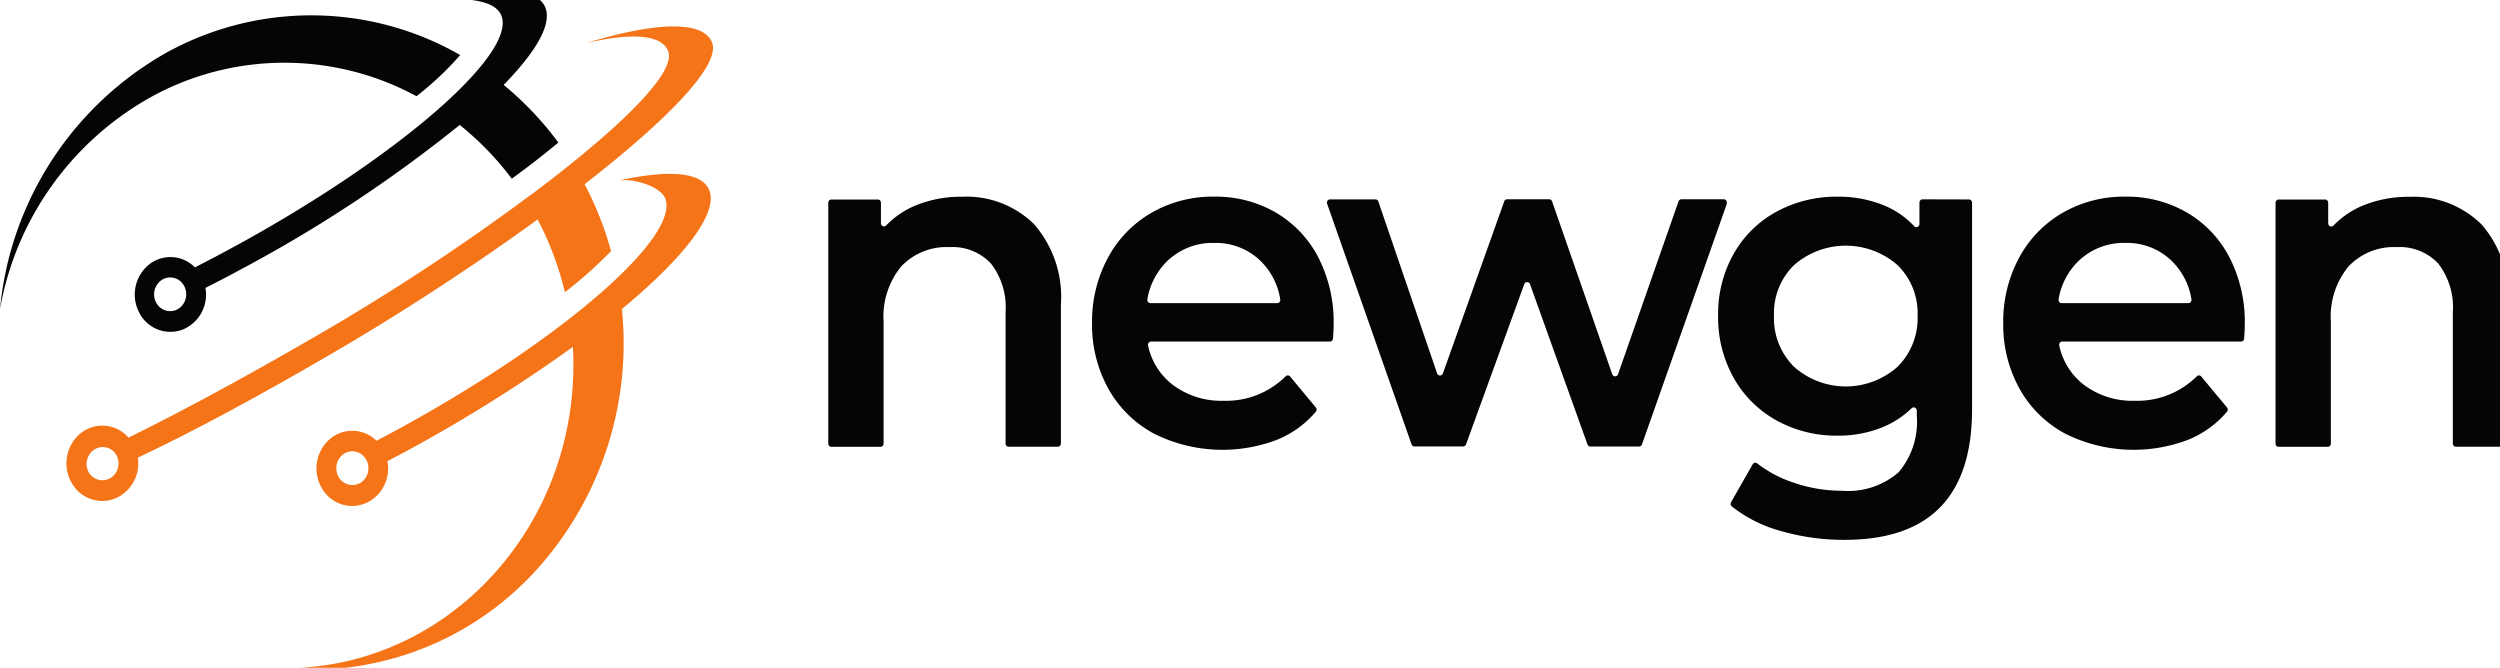
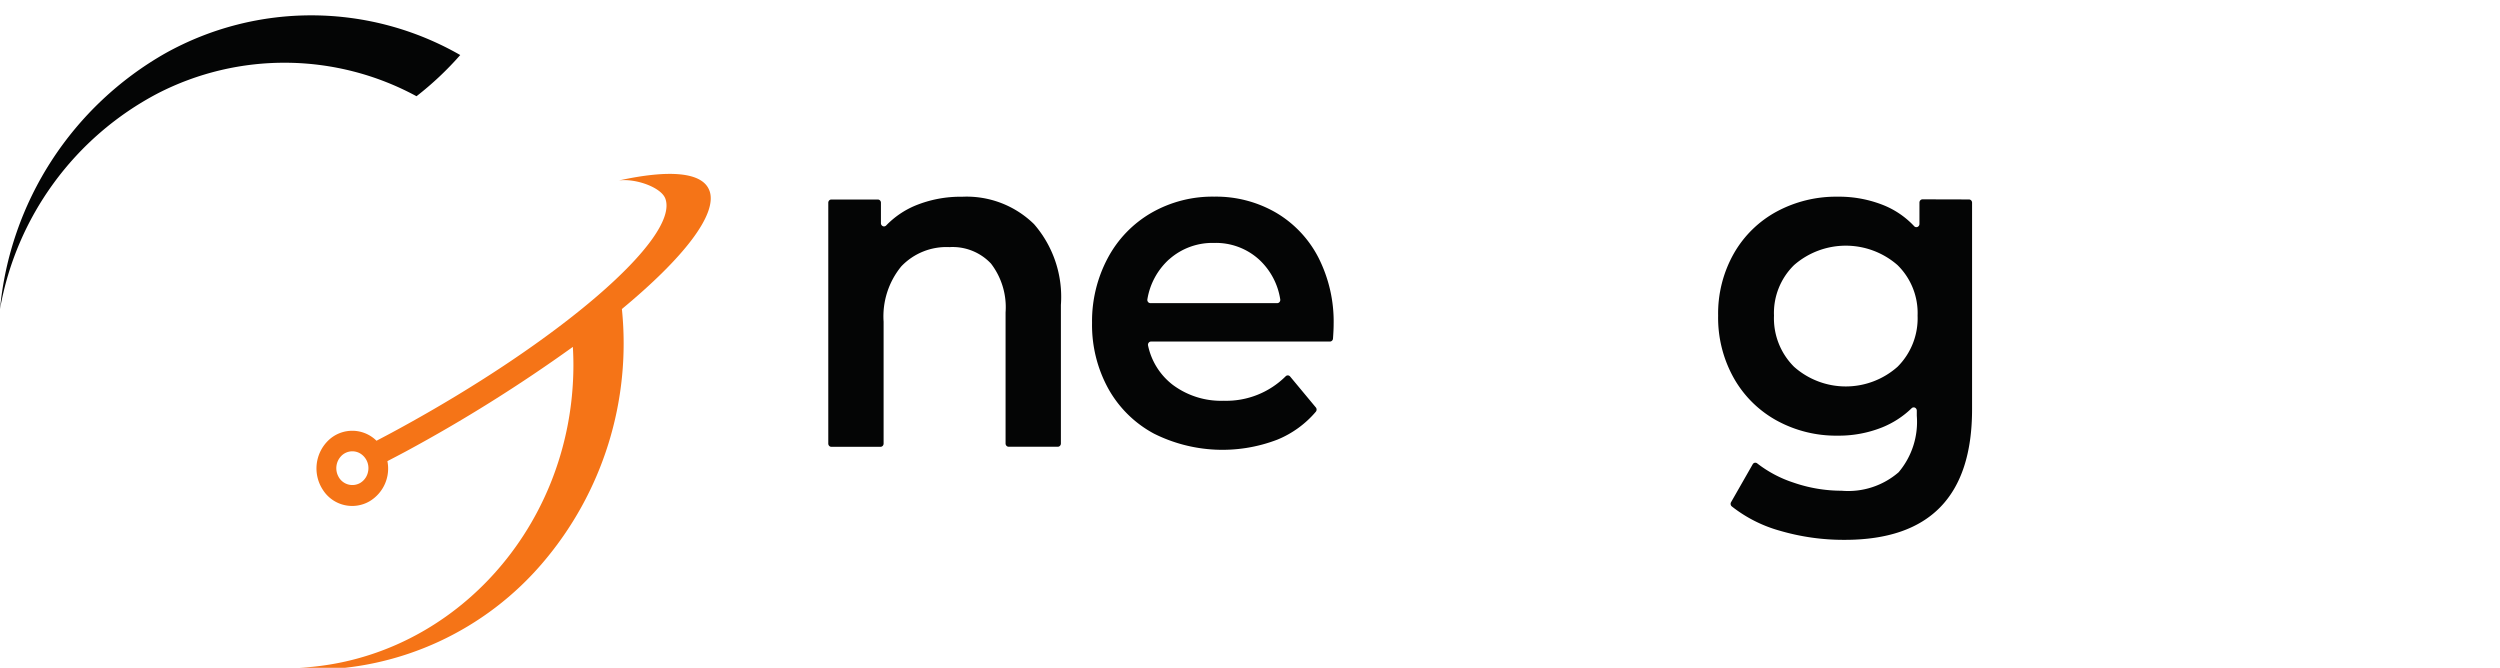
<svg xmlns="http://www.w3.org/2000/svg" width="103.896" height="27.753" viewBox="0 0 103.896 27.753">
  <defs>
    <clipPath id="clip-path">
      <rect id="Rectangle_6126" data-name="Rectangle 6126" width="103.896" height="27.753" transform="translate(0 0)" fill="none" />
    </clipPath>
  </defs>
  <g id="Group_13579" data-name="Group 13579" clip-path="url(#clip-path)">
    <path id="Path_17724" data-name="Path 17724" d="M200.006,46.491a4.608,4.608,0,0,1,1.122,3.367V55.61a.138.138,0,0,1-.038.1.125.125,0,0,1-.091.039h-2.041a.125.125,0,0,1-.091-.039.138.138,0,0,1-.038-.1V50.166a2.977,2.977,0,0,0-.607-2.03,2.189,2.189,0,0,0-1.727-.683,2.588,2.588,0,0,0-2,.8,3.279,3.279,0,0,0-.735,2.3v5.06a.138.138,0,0,1-.038.1.125.125,0,0,1-.091.039h-2.041a.125.125,0,0,1-.091-.039.138.138,0,0,1-.038-.1v-10a.138.138,0,0,1,.038-.1.125.125,0,0,1,.091-.039h1.93a.132.132,0,0,1,.129.135v.849a.135.135,0,0,0,.08.125.124.124,0,0,0,.14-.032,3.625,3.625,0,0,1,1.213-.826,4.96,4.96,0,0,1,1.948-.366,4,4,0,0,1,2.978,1.135" transform="translate(-157.039 -37.183)" fill="#040505" fill-rule="evenodd" />
    <path id="Path_17725" data-name="Path 17725" d="M255.607,47.965a2.865,2.865,0,0,0-.9,1.659.14.14,0,0,0,.028.111.126.126,0,0,0,.1.048H260.1a.125.125,0,0,0,.1-.047.139.139,0,0,0,.029-.11,2.841,2.841,0,0,0-.877-1.652,2.666,2.666,0,0,0-1.875-.693,2.7,2.7,0,0,0-1.866.683m6.671,3.415h-7.423a.126.126,0,0,0-.1.052.141.141,0,0,0-.023.116,2.781,2.781,0,0,0,1.023,1.629,3.356,3.356,0,0,0,2.126.664,3.5,3.5,0,0,0,2.568-1.016.124.124,0,0,1,.186.008l1.069,1.286a.139.139,0,0,1,0,.177,4.164,4.164,0,0,1-1.6,1.161,6.36,6.36,0,0,1-5.129-.251,4.726,4.726,0,0,1-1.9-1.876,5.49,5.49,0,0,1-.671-2.723,5.572,5.572,0,0,1,.655-2.7,4.74,4.74,0,0,1,1.811-1.876,5.093,5.093,0,0,1,2.61-.673,4.969,4.969,0,0,1,2.565.664,4.606,4.606,0,0,1,1.765,1.866,5.875,5.875,0,0,1,.634,2.78q0,.216-.027.588a.131.131,0,0,1-.128.125" transform="translate(-207.024 -37.185)" fill="#040505" fill-rule="evenodd" />
-     <path id="Path_17726" data-name="Path 17726" d="M323.329,46.15l-3.527,10a.129.129,0,0,1-.119.088h-2.025a.129.129,0,0,1-.119-.087l-2.39-6.662a.126.126,0,0,0-.238,0l-2.421,6.66a.129.129,0,0,1-.119.086h-2.025a.129.129,0,0,1-.119-.088l-3.509-10a.141.141,0,0,1,.015-.123.126.126,0,0,1,.1-.058h1.895a.129.129,0,0,1,.119.089l2.442,7.142a.127.127,0,0,0,.241,0l2.548-7.148a.129.129,0,0,1,.119-.088h1.751a.129.129,0,0,1,.119.088l2.5,7.184a.127.127,0,0,0,.241,0l2.514-7.184a.129.129,0,0,1,.119-.088h1.766a.127.127,0,0,1,.1.058.141.141,0,0,1,.015.123" transform="translate(-251.565 -37.68)" fill="#040505" fill-rule="evenodd" />
    <path id="Path_17727" data-name="Path 17727" d="M404.638,52.43a2.843,2.843,0,0,0,.834-2.126,2.789,2.789,0,0,0-.834-2.1,3.267,3.267,0,0,0-4.3,0,2.787,2.787,0,0,0-.834,2.1,2.842,2.842,0,0,0,.834,2.126,3.238,3.238,0,0,0,4.3,0m2.969-6.954a.125.125,0,0,1,.091.039.138.138,0,0,1,.038.1v8.582q0,5.425-5.294,5.425a9.415,9.415,0,0,1-2.684-.376,5.686,5.686,0,0,1-2.008-1.014.139.139,0,0,1-.03-.175l.9-1.576a.129.129,0,0,1,.087-.063.124.124,0,0,1,.1.027,4.972,4.972,0,0,0,1.513.8,6.12,6.12,0,0,0,1.994.336,3.2,3.2,0,0,0,2.371-.769,3.241,3.241,0,0,0,.754-2.347v-.214a.135.135,0,0,0-.078-.123.123.123,0,0,0-.138.026,3.8,3.8,0,0,1-1.218.792,4.856,4.856,0,0,1-1.857.346,5.13,5.13,0,0,1-2.527-.626,4.579,4.579,0,0,1-1.783-1.76,5.115,5.115,0,0,1-.655-2.6,5.064,5.064,0,0,1,.655-2.588,4.533,4.533,0,0,1,1.783-1.741,5.2,5.2,0,0,1,2.527-.616,4.975,4.975,0,0,1,1.939.366,3.576,3.576,0,0,1,1.241.858.124.124,0,0,0,.14.033.135.135,0,0,0,.081-.125V45.61a.138.138,0,0,1,.038-.1.125.125,0,0,1,.091-.039Z" transform="translate(-325.78 -37.187)" fill="#040505" fill-rule="evenodd" />
-     <path id="Path_17728" data-name="Path 17728" d="M466.245,47.964a2.868,2.868,0,0,0-.9,1.659.14.14,0,0,0,.028.111.126.126,0,0,0,.1.048h5.265a.125.125,0,0,0,.1-.047.139.139,0,0,0,.029-.11,2.841,2.841,0,0,0-.877-1.652,2.665,2.665,0,0,0-1.875-.693,2.7,2.7,0,0,0-1.866.683m6.671,3.415h-7.423a.127.127,0,0,0-.1.053.141.141,0,0,0-.023.116,2.783,2.783,0,0,0,1.023,1.629,3.355,3.355,0,0,0,2.123.663,3.5,3.5,0,0,0,2.569-1.016.124.124,0,0,1,.186.008l1.069,1.286a.139.139,0,0,1,0,.177,4.165,4.165,0,0,1-1.6,1.161,6.36,6.36,0,0,1-5.128-.251,4.729,4.729,0,0,1-1.9-1.876,5.491,5.491,0,0,1-.671-2.723,5.574,5.574,0,0,1,.655-2.7,4.741,4.741,0,0,1,1.811-1.876,5.094,5.094,0,0,1,2.61-.673,4.968,4.968,0,0,1,2.564.664,4.6,4.6,0,0,1,1.765,1.866,5.875,5.875,0,0,1,.634,2.78q0,.215-.027.588a.131.131,0,0,1-.128.125" transform="translate(-379.794 -37.184)" fill="#040505" fill-rule="evenodd" />
-     <path id="Path_17729" data-name="Path 17729" d="M534.572,46.491a4.607,4.607,0,0,1,1.121,3.367V55.61a.138.138,0,0,1-.038.1.125.125,0,0,1-.091.039h-2.041a.125.125,0,0,1-.091-.039.138.138,0,0,1-.038-.1V50.166a2.978,2.978,0,0,0-.606-2.03,2.19,2.19,0,0,0-1.727-.683,2.588,2.588,0,0,0-2,.8,3.278,3.278,0,0,0-.736,2.3v5.06a.138.138,0,0,1-.038.1.125.125,0,0,1-.091.039h-2.041a.125.125,0,0,1-.091-.039.138.138,0,0,1-.038-.1v-10a.138.138,0,0,1,.038-.1.125.125,0,0,1,.091-.039h1.93a.125.125,0,0,1,.091.039.138.138,0,0,1,.038.1v.849a.135.135,0,0,0,.081.124.124.124,0,0,0,.14-.031,3.624,3.624,0,0,1,1.213-.826,4.959,4.959,0,0,1,1.948-.366,4,4,0,0,1,2.978,1.135" transform="translate(-431.458 -37.183)" fill="#040505" fill-rule="evenodd" />
    <path id="Path_17730" data-name="Path 17730" d="M68.533,52.675a.7.7,0,0,1-.332.5.654.654,0,0,1-.908-.272.73.73,0,0,1,.1-.826.643.643,0,0,1,.78-.144.712.712,0,0,1,.361.741M82.715,41.029c-.283-.782-1.677-.883-3.77-.423.68-.1,1.766.277,1.939.756.59,1.629-4.4,5.931-11.144,9.6-.286.157-.574.307-.861.459a1.432,1.432,0,0,0-1.989-.026,1.621,1.621,0,0,0-.232,2.078,1.441,1.441,0,0,0,1.941.458,1.583,1.583,0,0,0,.733-1.663c.253-.132.505-.263.761-.4a63.987,63.987,0,0,0,6.946-4.348q.023.383.023.773c-.016,6.964-5.4,12.6-12.019,12.579H64.9c.413.041.834.063,1.256.063A12.628,12.628,0,0,0,75.8,56.475a14.032,14.032,0,0,0,3.277-10.529c2.561-2.119,3.991-3.947,3.64-4.916" transform="translate(-53.232 -33.104)" fill="#f57417" fill-rule="evenodd" />
-     <path id="Path_17731" data-name="Path 17731" d="M17.525,26.064a.694.694,0,0,1-.321.465.653.653,0,0,1-.911-.262.721.721,0,0,1,.263-.936.649.649,0,0,1,.9.247.72.72,0,0,1,.07.489M42.215,8.443c-.357-.95-2.343-.877-5.239.009,1.888-.439,3.148-.361,3.41.341.339.911-2.085,3.229-5.446,5.772-.114.085-.226.168-.343.251a92.741,92.741,0,0,1-8.436,5.572c-2.589,1.507-5.436,3.095-8.206,4.459a1.437,1.437,0,0,0-2.019-.155,1.622,1.622,0,0,0-.3,2.105,1.445,1.445,0,0,0,1.973.475,1.583,1.583,0,0,0,.734-1.592c2.532-1.195,5.275-2.7,8.179-4.393,2.815-1.642,5.816-3.6,8.436-5.506A12.828,12.828,0,0,1,36.09,18.8v.006a17.9,17.9,0,0,0,1.921-1.71,13.846,13.846,0,0,0-1.1-2.78c3.358-2.609,5.658-4.917,5.3-5.88" transform="translate(-12.616 -6.661)" fill="#f57417" fill-rule="evenodd" />
-     <path id="Path_17732" data-name="Path 17732" d="M33.208,12.717a.7.7,0,0,1-.33.488.653.653,0,0,1-.909-.272.721.721,0,0,1,.261-.954.651.651,0,0,1,.907.275.72.72,0,0,1,.071.463M48.68,6.279A13.4,13.4,0,0,0,46.412,3.89C47.744,2.527,48.406,1.4,48.155.7,47.984.225,47.4,0,46.506,0a10.527,10.527,0,0,0-2.259.306c1.148.019,1.891.208,2.078.725.59,1.629-4.4,5.931-11.144,9.6-.531.289-1.065.568-1.6.843a1.425,1.425,0,0,0-1.917-.11,1.608,1.608,0,0,0-.405,1.973,1.449,1.449,0,0,0,1.789.732,1.567,1.567,0,0,0,.97-1.742q.749-.376,1.515-.792a57.7,57.7,0,0,0,9.054-5.98,12.374,12.374,0,0,1,2.154,2.223l.008.011c.834-.609,1.242-.933,1.933-1.5l0-.007" transform="translate(-25.481 -0.362)" fill="#040505" fill-rule="evenodd" />
    <path id="Path_17733" data-name="Path 17733" d="M19.126,6.962A12.447,12.447,0,0,0,6.888,6.88,13.708,13.708,0,0,0,0,17.521,12.6,12.6,0,0,1,6.556,8.556a11.516,11.516,0,0,1,10.753.118,13.118,13.118,0,0,0,1.817-1.711" transform="translate(0 -4.675)" fill="#040505" fill-rule="evenodd" />
  </g>
</svg>